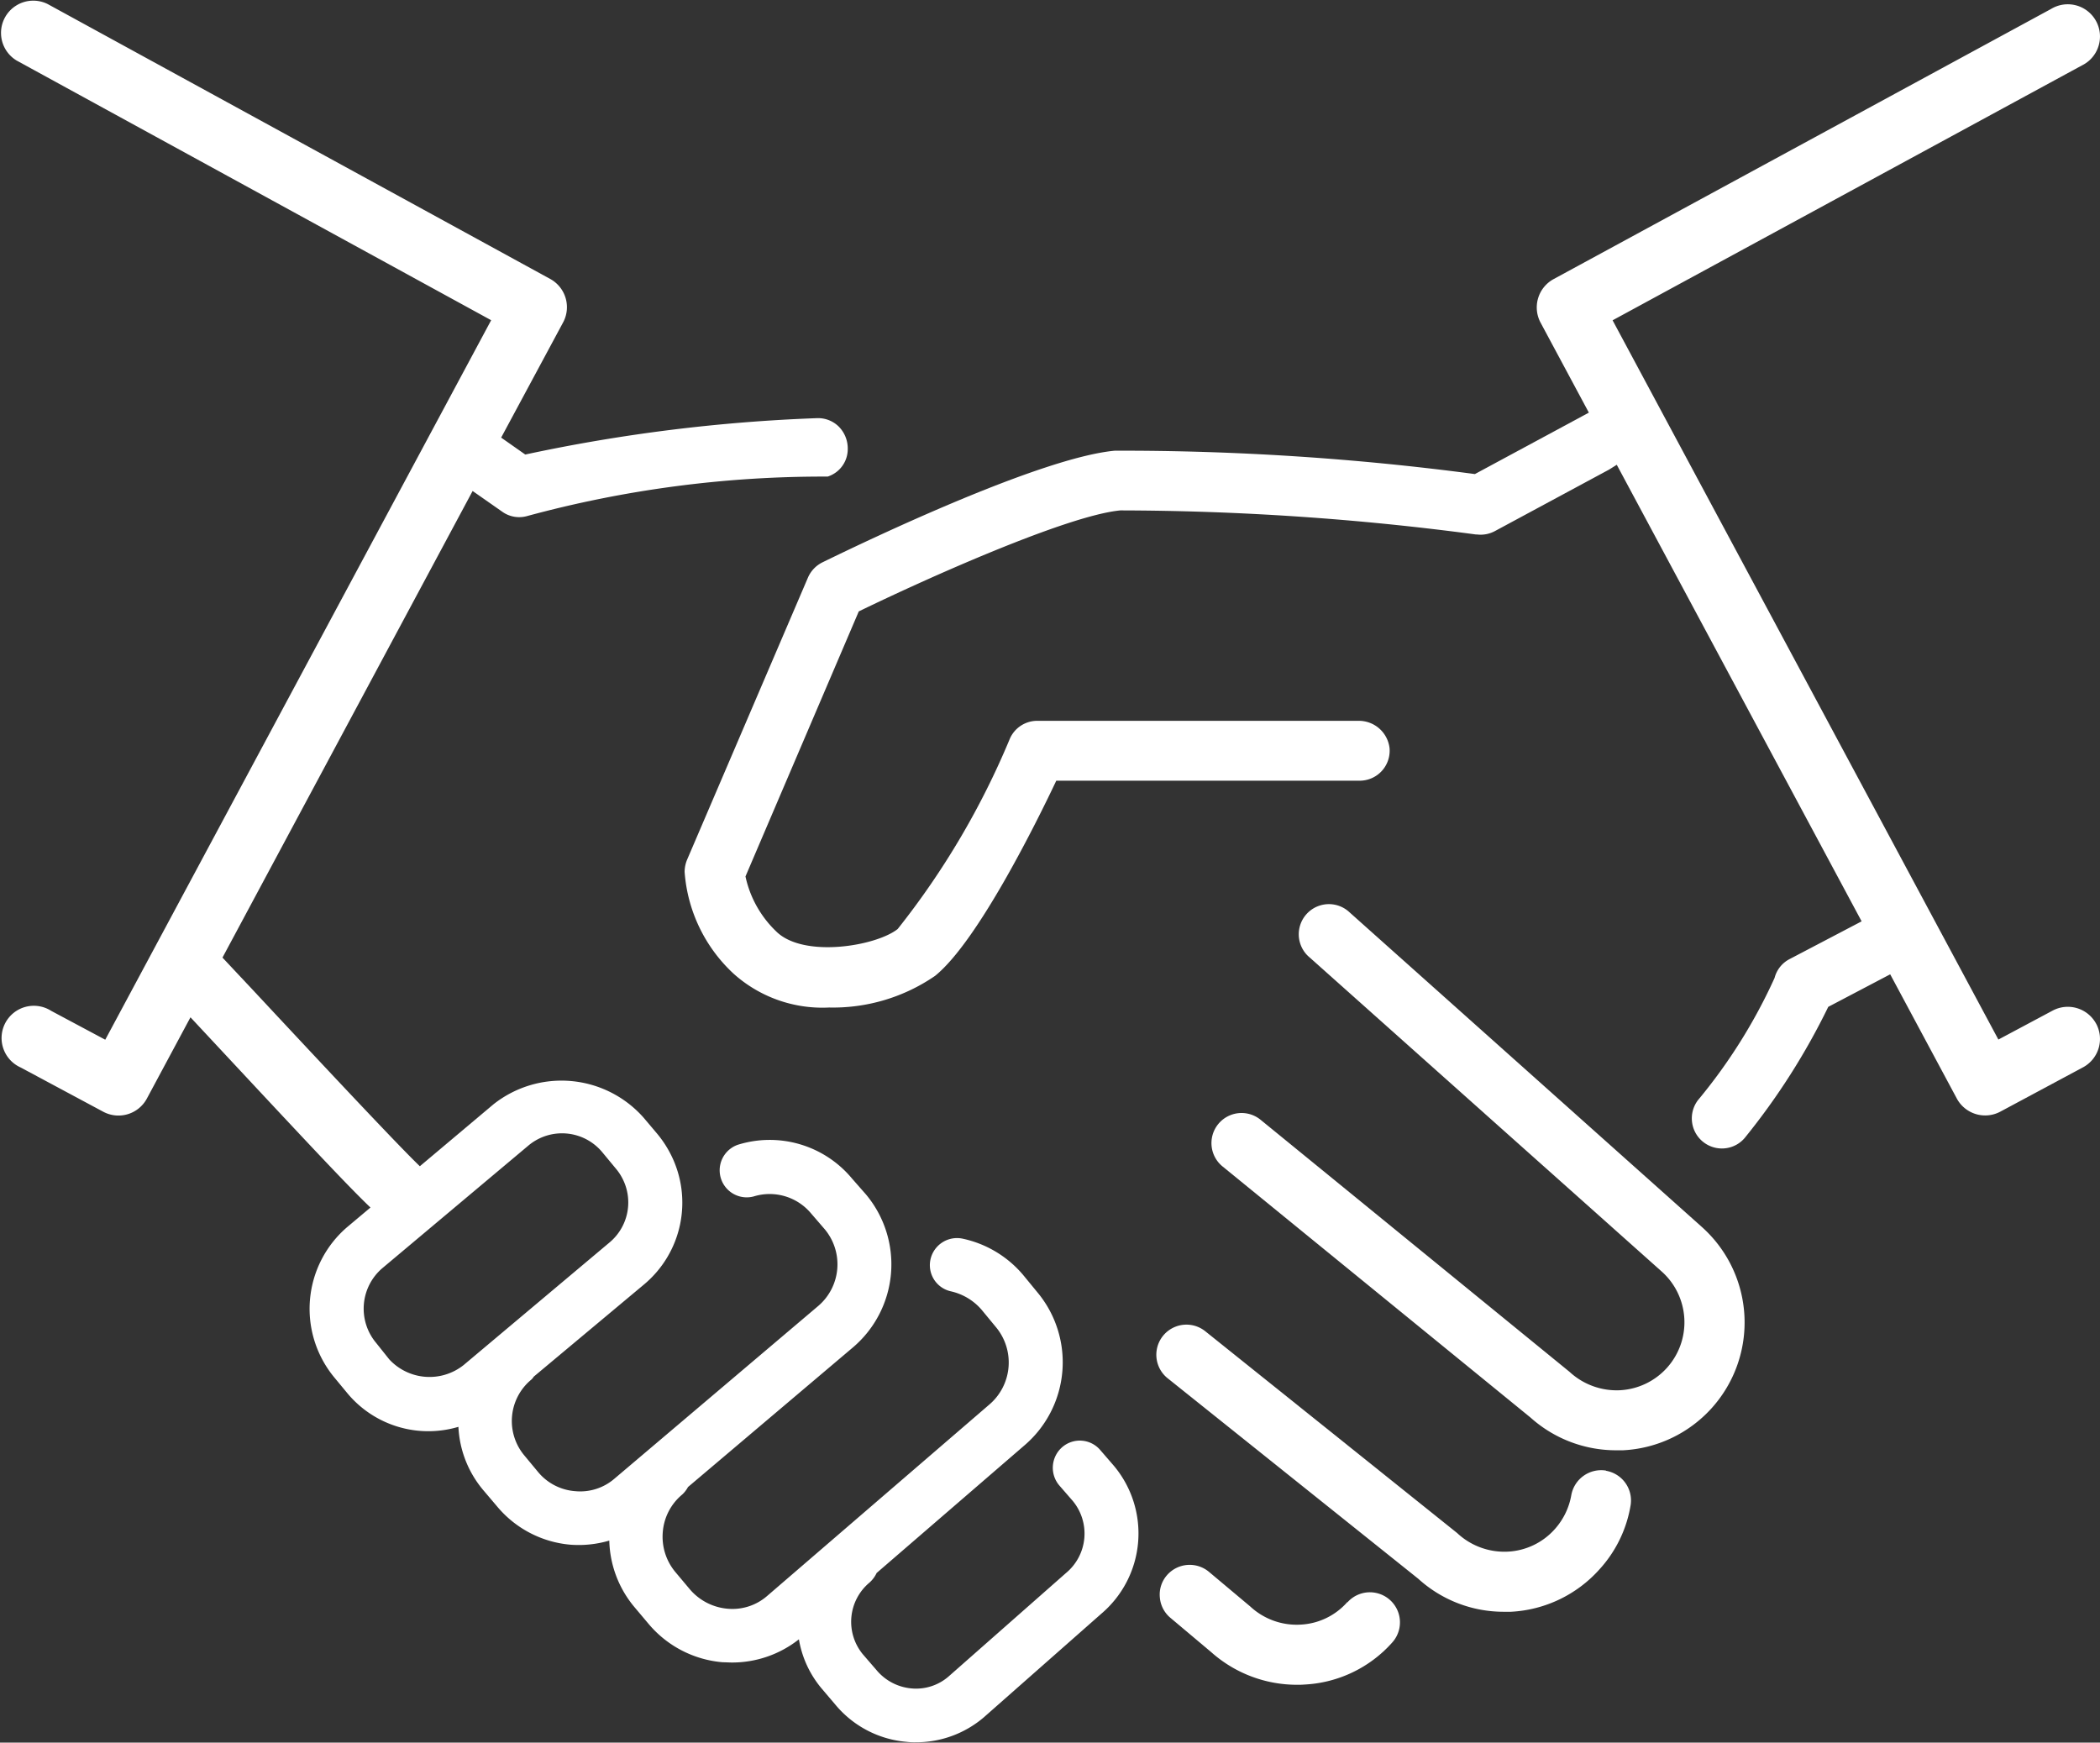
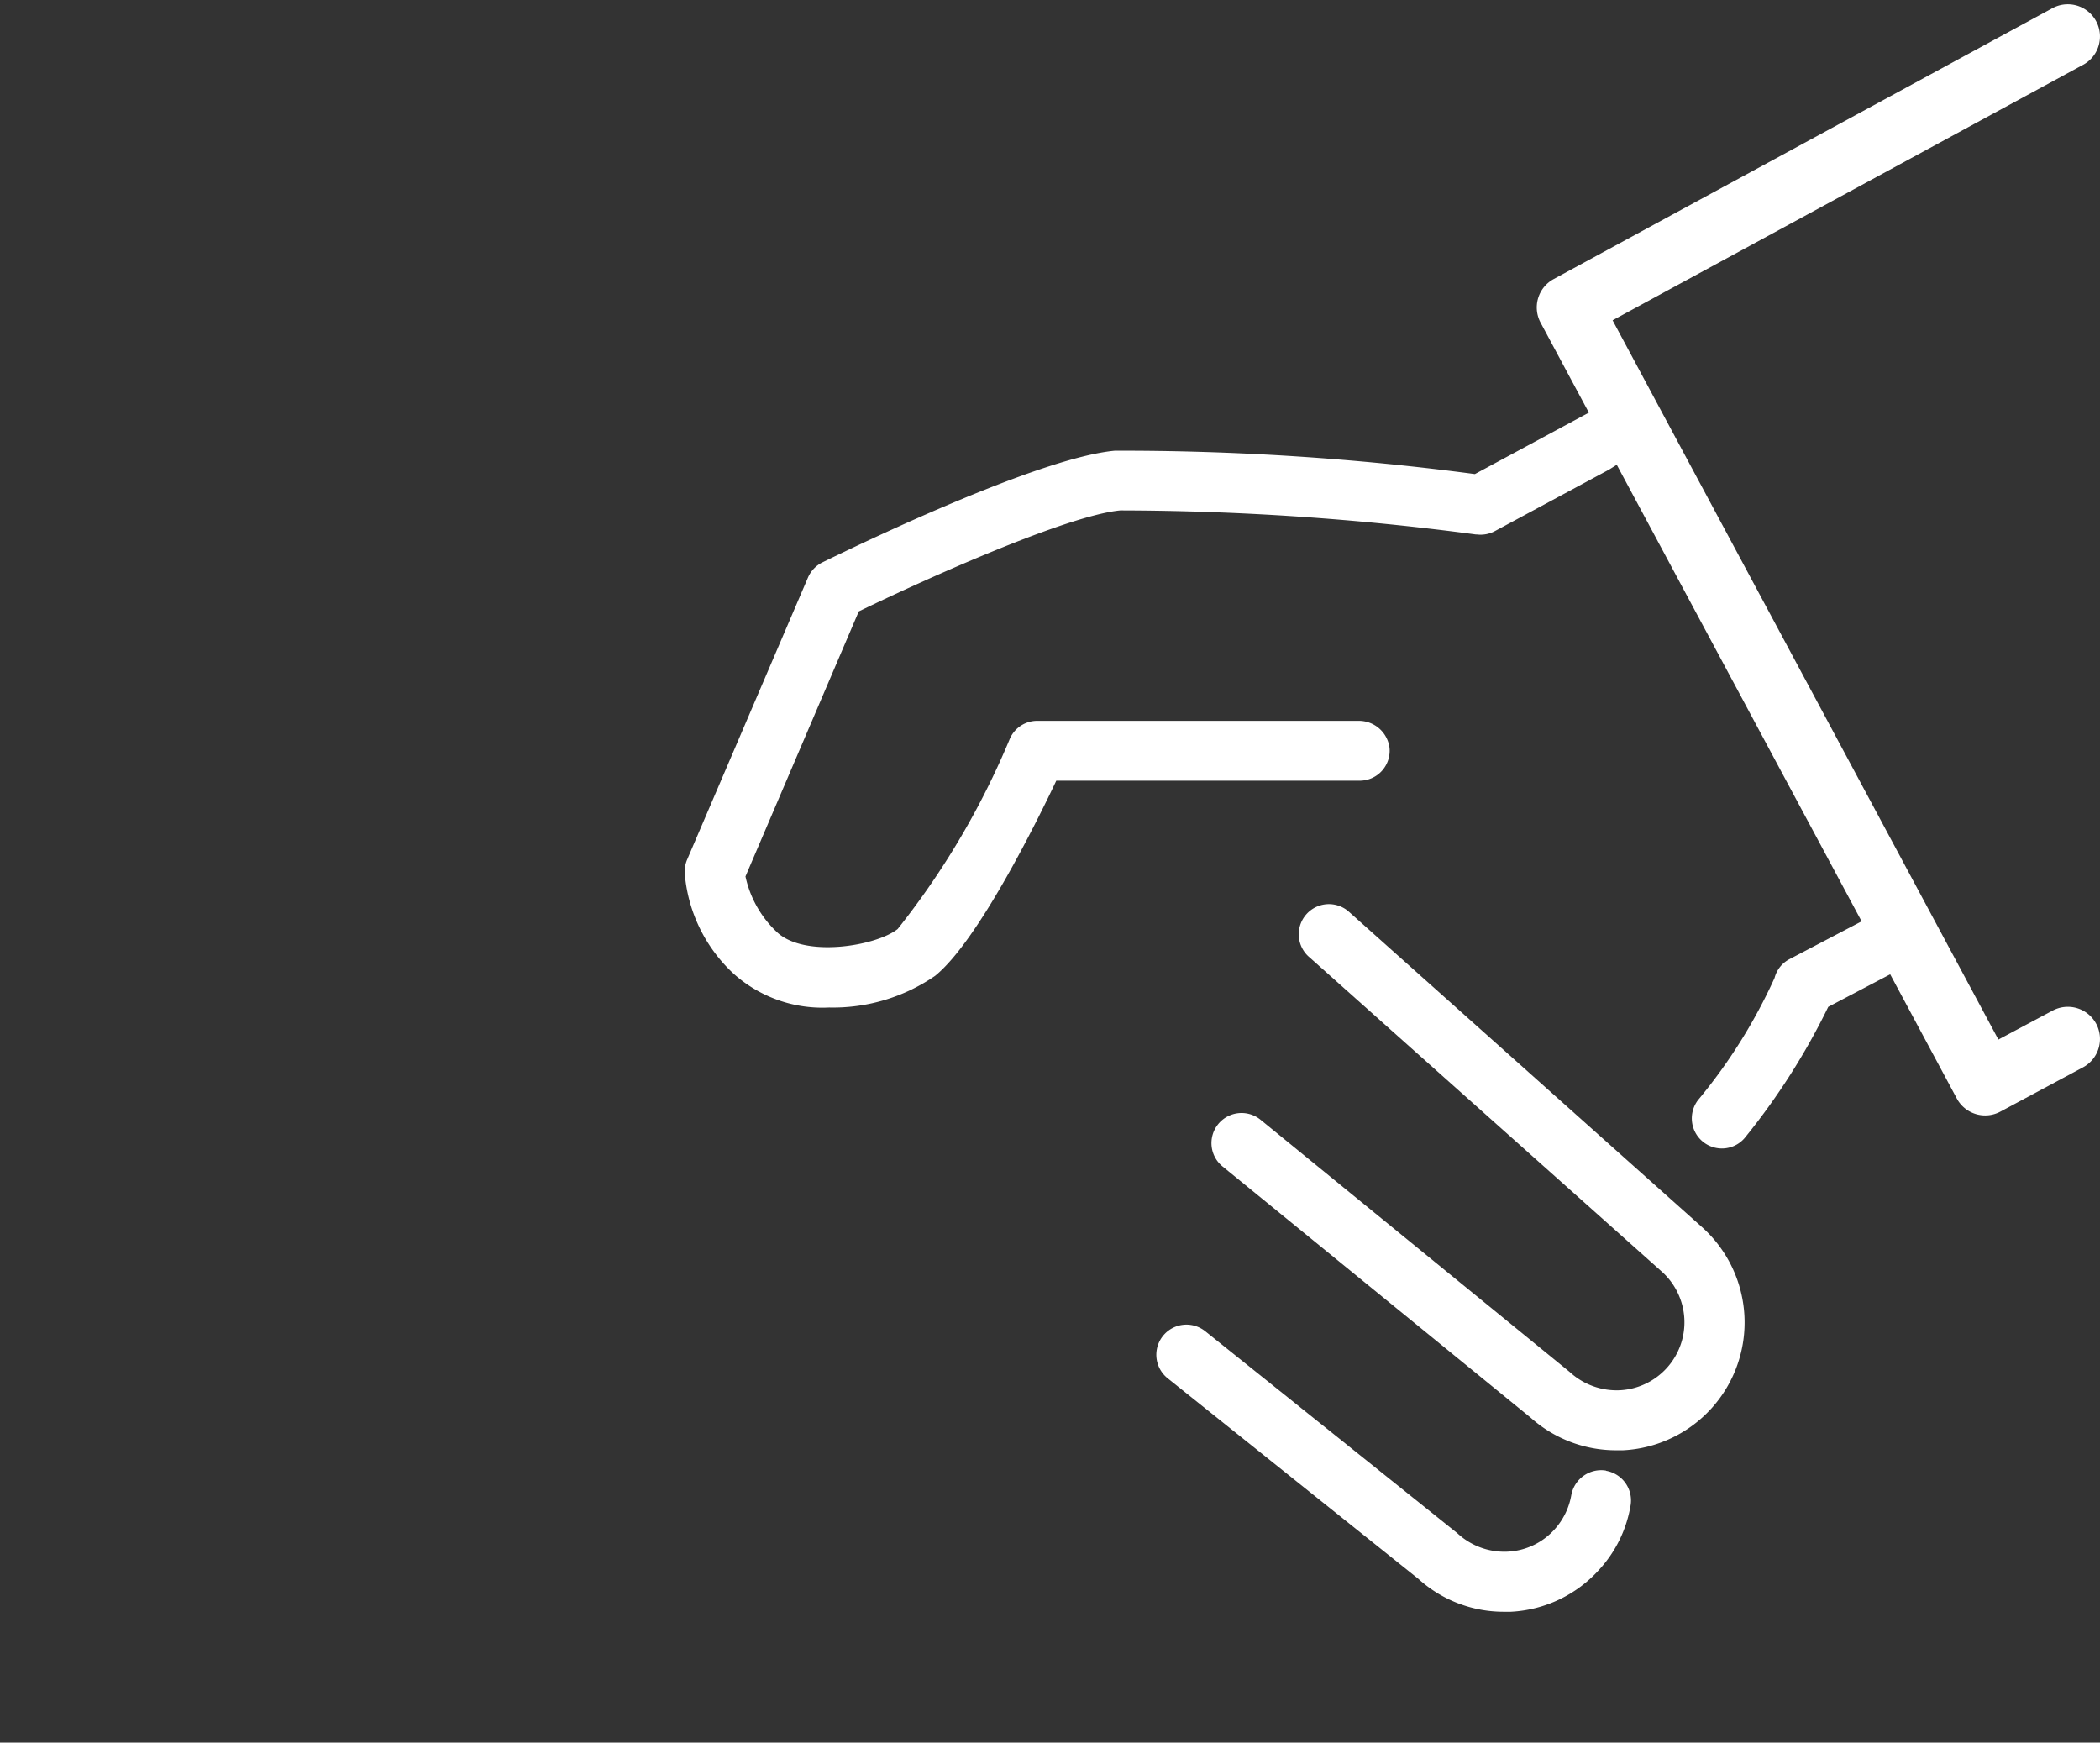
<svg xmlns="http://www.w3.org/2000/svg" id="Group_2438" data-name="Group 2438" width="50.858" height="42.202" viewBox="0 0 50.858 42.202">
  <rect x="0" y="0" width="50.858" height="42.202" fill="#333333" stroke="none" />
  <defs>
    <clipPath id="clip-path">
      <rect id="Rectangle_1398" data-name="Rectangle 1398" width="50.858" height="42.202" fill="#fff" />
    </clipPath>
  </defs>
  <g id="Group_2437" data-name="Group 2437" clip-path="url(#clip-path)">
-     <path id="Path_2782" data-name="Path 2782" d="M26.645,35.117a.651.651,0,0,0-.921-.068.661.661,0,0,0-.071.925l.325.374a1.24,1.24,0,0,1-.16,1.747l-2.853,2.514a1.2,1.2,0,0,1-.895.282,1.248,1.248,0,0,1-.849-.451l-.325-.376a1.237,1.237,0,0,1,.164-1.738.732.732,0,0,0,.171-.231l3.57-3.082a2.647,2.647,0,0,0,.319-3.719l-.349-.425A2.638,2.638,0,0,0,23.317,30a.658.658,0,0,0-.782.5.649.649,0,0,0,.5.776,1.38,1.38,0,0,1,.737.444l.344.417a1.339,1.339,0,0,1-.165,1.887L18.58,38.651a1.282,1.282,0,0,1-.962.31,1.353,1.353,0,0,1-.911-.47l-.35-.417a1.335,1.335,0,0,1-.306-.966,1.313,1.313,0,0,1,.472-.913.7.7,0,0,0,.139-.181l4-3.386a2.638,2.638,0,0,0,.31-3.7l-.338-.385a2.591,2.591,0,0,0-2.768-.817.655.655,0,0,0,.385,1.251,1.307,1.307,0,0,1,1.391.41l.334.387a1.325,1.325,0,0,1-.16,1.855l-4.938,4.185a1.267,1.267,0,0,1-.949.3,1.289,1.289,0,0,1-.887-.451l-.342-.412a1.3,1.3,0,0,1,.167-1.838.276.276,0,0,0,.058-.071L15.607,31.1a2.58,2.58,0,0,0,.648-3.121,2.651,2.651,0,0,0-.336-.517l-.338-.4a2.653,2.653,0,0,0-3.63-.317l-1.783,1.5c-.577-.551-2.848-2.987-3.98-4.2l-.8-.853,6.058-11.3.715.5a.705.705,0,0,0,.608.106,27.349,27.349,0,0,1,7.262-.955h.014l.014-.005a.7.7,0,0,0,.472-.672.753.753,0,0,0-.222-.538.714.714,0,0,0-.526-.2,40.67,40.67,0,0,0-7.062.881l-.584-.41,1.5-2.789a.78.78,0,0,0-.313-1.054L1.156.1a.781.781,0,0,0-.75,1.369L11.895,7.756,2.549,25.181l-1.311-.7A.781.781,0,1,0,.5,25.853l2,1.072a.781.781,0,0,0,1.057-.319l1.056-1.968.434.465c2.269,2.433,3.347,3.591,3.925,4.142l-.563.473a2.607,2.607,0,0,0-.316,3.638l.331.4a2.55,2.55,0,0,0,2.678.8,2.563,2.563,0,0,0,.594,1.524l.348.41a2.6,2.6,0,0,0,1.776.921c.073.006.152.007.229.007a2.632,2.632,0,0,0,.707-.107,2.6,2.6,0,0,0,.6,1.6l.351.417a2.629,2.629,0,0,0,1.8.93c.075,0,.15.006.225.006a2.61,2.61,0,0,0,1.616-.562,2.487,2.487,0,0,0,.558,1.2l.318.374a2.517,2.517,0,0,0,1.731.909,1.581,1.581,0,0,0,.227.011,2.526,2.526,0,0,0,1.639-.6l2.851-2.514a2.55,2.55,0,0,0,.3-3.587ZM11.227,33.061a1.328,1.328,0,0,1-1.8-.139l-.319-.4a1.29,1.29,0,0,1,.149-1.806L12.79,27.75a1.267,1.267,0,0,1,1.789.147l.338.408a1.243,1.243,0,0,1,.164.25,1.262,1.262,0,0,1-.318,1.535Z" transform="translate(0 -0.001)" fill="#fff" />
    <path id="Path_2783" data-name="Path 2783" d="M162.2,119.961l-8.557-7.642h0a.73.73,0,0,0-.972,1.088l8.562,7.638a1.648,1.648,0,0,1-1.009,2.879,1.68,1.68,0,0,1-1.217-.444l-7.494-6.114a.729.729,0,0,0-.921,1.13l7.47,6.091a3.1,3.1,0,0,0,2.071.791l.168,0a3.1,3.1,0,0,0,1.9-5.416" transform="translate(-120.994 -90.255)" fill="#fff" />
    <path id="Path_2784" data-name="Path 2784" d="M154.39,167.936h0a.736.736,0,0,0-.839.6,1.659,1.659,0,0,1-.4.82,1.63,1.63,0,0,1-1.143.544,1.673,1.673,0,0,1-1.221-.451l-6.1-4.887a.729.729,0,0,0-.911,1.139l6.069,4.855a3.074,3.074,0,0,0,2.074.8h.169a3.089,3.089,0,0,0,2.145-1.026,3.033,3.033,0,0,0,.754-1.546.729.729,0,0,0-.592-.842" transform="translate(-115.498 -132.322)" fill="#fff" />
-     <path id="Path_2785" data-name="Path 2785" d="M148.456,195.1a1.613,1.613,0,0,1-1.13.545,1.653,1.653,0,0,1-1.219-.438l-1-.839a.729.729,0,0,0-1.024.087.712.712,0,0,0-.167.528.719.719,0,0,0,.259.5l.987.83a3.12,3.12,0,0,0,2.077.789c.058,0,.116,0,.17-.005a3.049,3.049,0,0,0,2.137-1.021.728.728,0,0,0-1.086-.971" transform="translate(-115.827 -156.3)" fill="#fff" />
    <path id="Path_2786" data-name="Path 2786" d="M119.168,25.28a.78.78,0,0,0-1.057-.319l-1.312.7L107.456,8.242l11.367-6.173A.78.78,0,1,0,118.078.7l-12.05,6.544a.781.781,0,0,0-.316,1.055l1.169,2.179-2.76,1.488A64.955,64.955,0,0,0,95.4,11.4c-1.777.165-5.866,2.11-7.084,2.706a.739.739,0,0,0-.346.365l-2.932,6.844a.785.785,0,0,0-.056.284,3.726,3.726,0,0,0,1.185,2.466,3.221,3.221,0,0,0,2.314.82,4.361,4.361,0,0,0,2.566-.766c1.043-.841,2.486-3.776,2.936-4.727h7.348a.726.726,0,0,0,.723-.792.748.748,0,0,0-.751-.658H93.523a.723.723,0,0,0-.662.428,19.342,19.342,0,0,1-2.719,4.614c-.521.414-2.284.712-2.943.057a2.6,2.6,0,0,1-.743-1.33L89.2,15.292c1.645-.8,5.052-2.326,6.336-2.446a65.869,65.869,0,0,1,8.611.583l.026,0a.73.73,0,0,0,.431-.081l2.768-1.491.185-.116,5.93,11.057-1.748.916a.714.714,0,0,0-.36.454,13.071,13.071,0,0,1-1.855,2.96.729.729,0,0,0,.577,1.171.706.706,0,0,0,.086-.005.721.721,0,0,0,.492-.279,16.459,16.459,0,0,0,2-3.146l1.5-.788,1.612,3.006a.78.78,0,0,0,1.057.319l2-1.072a.781.781,0,0,0,.319-1.057" transform="translate(-68.402 -0.485)" fill="#fff" />
  </g>
</svg>